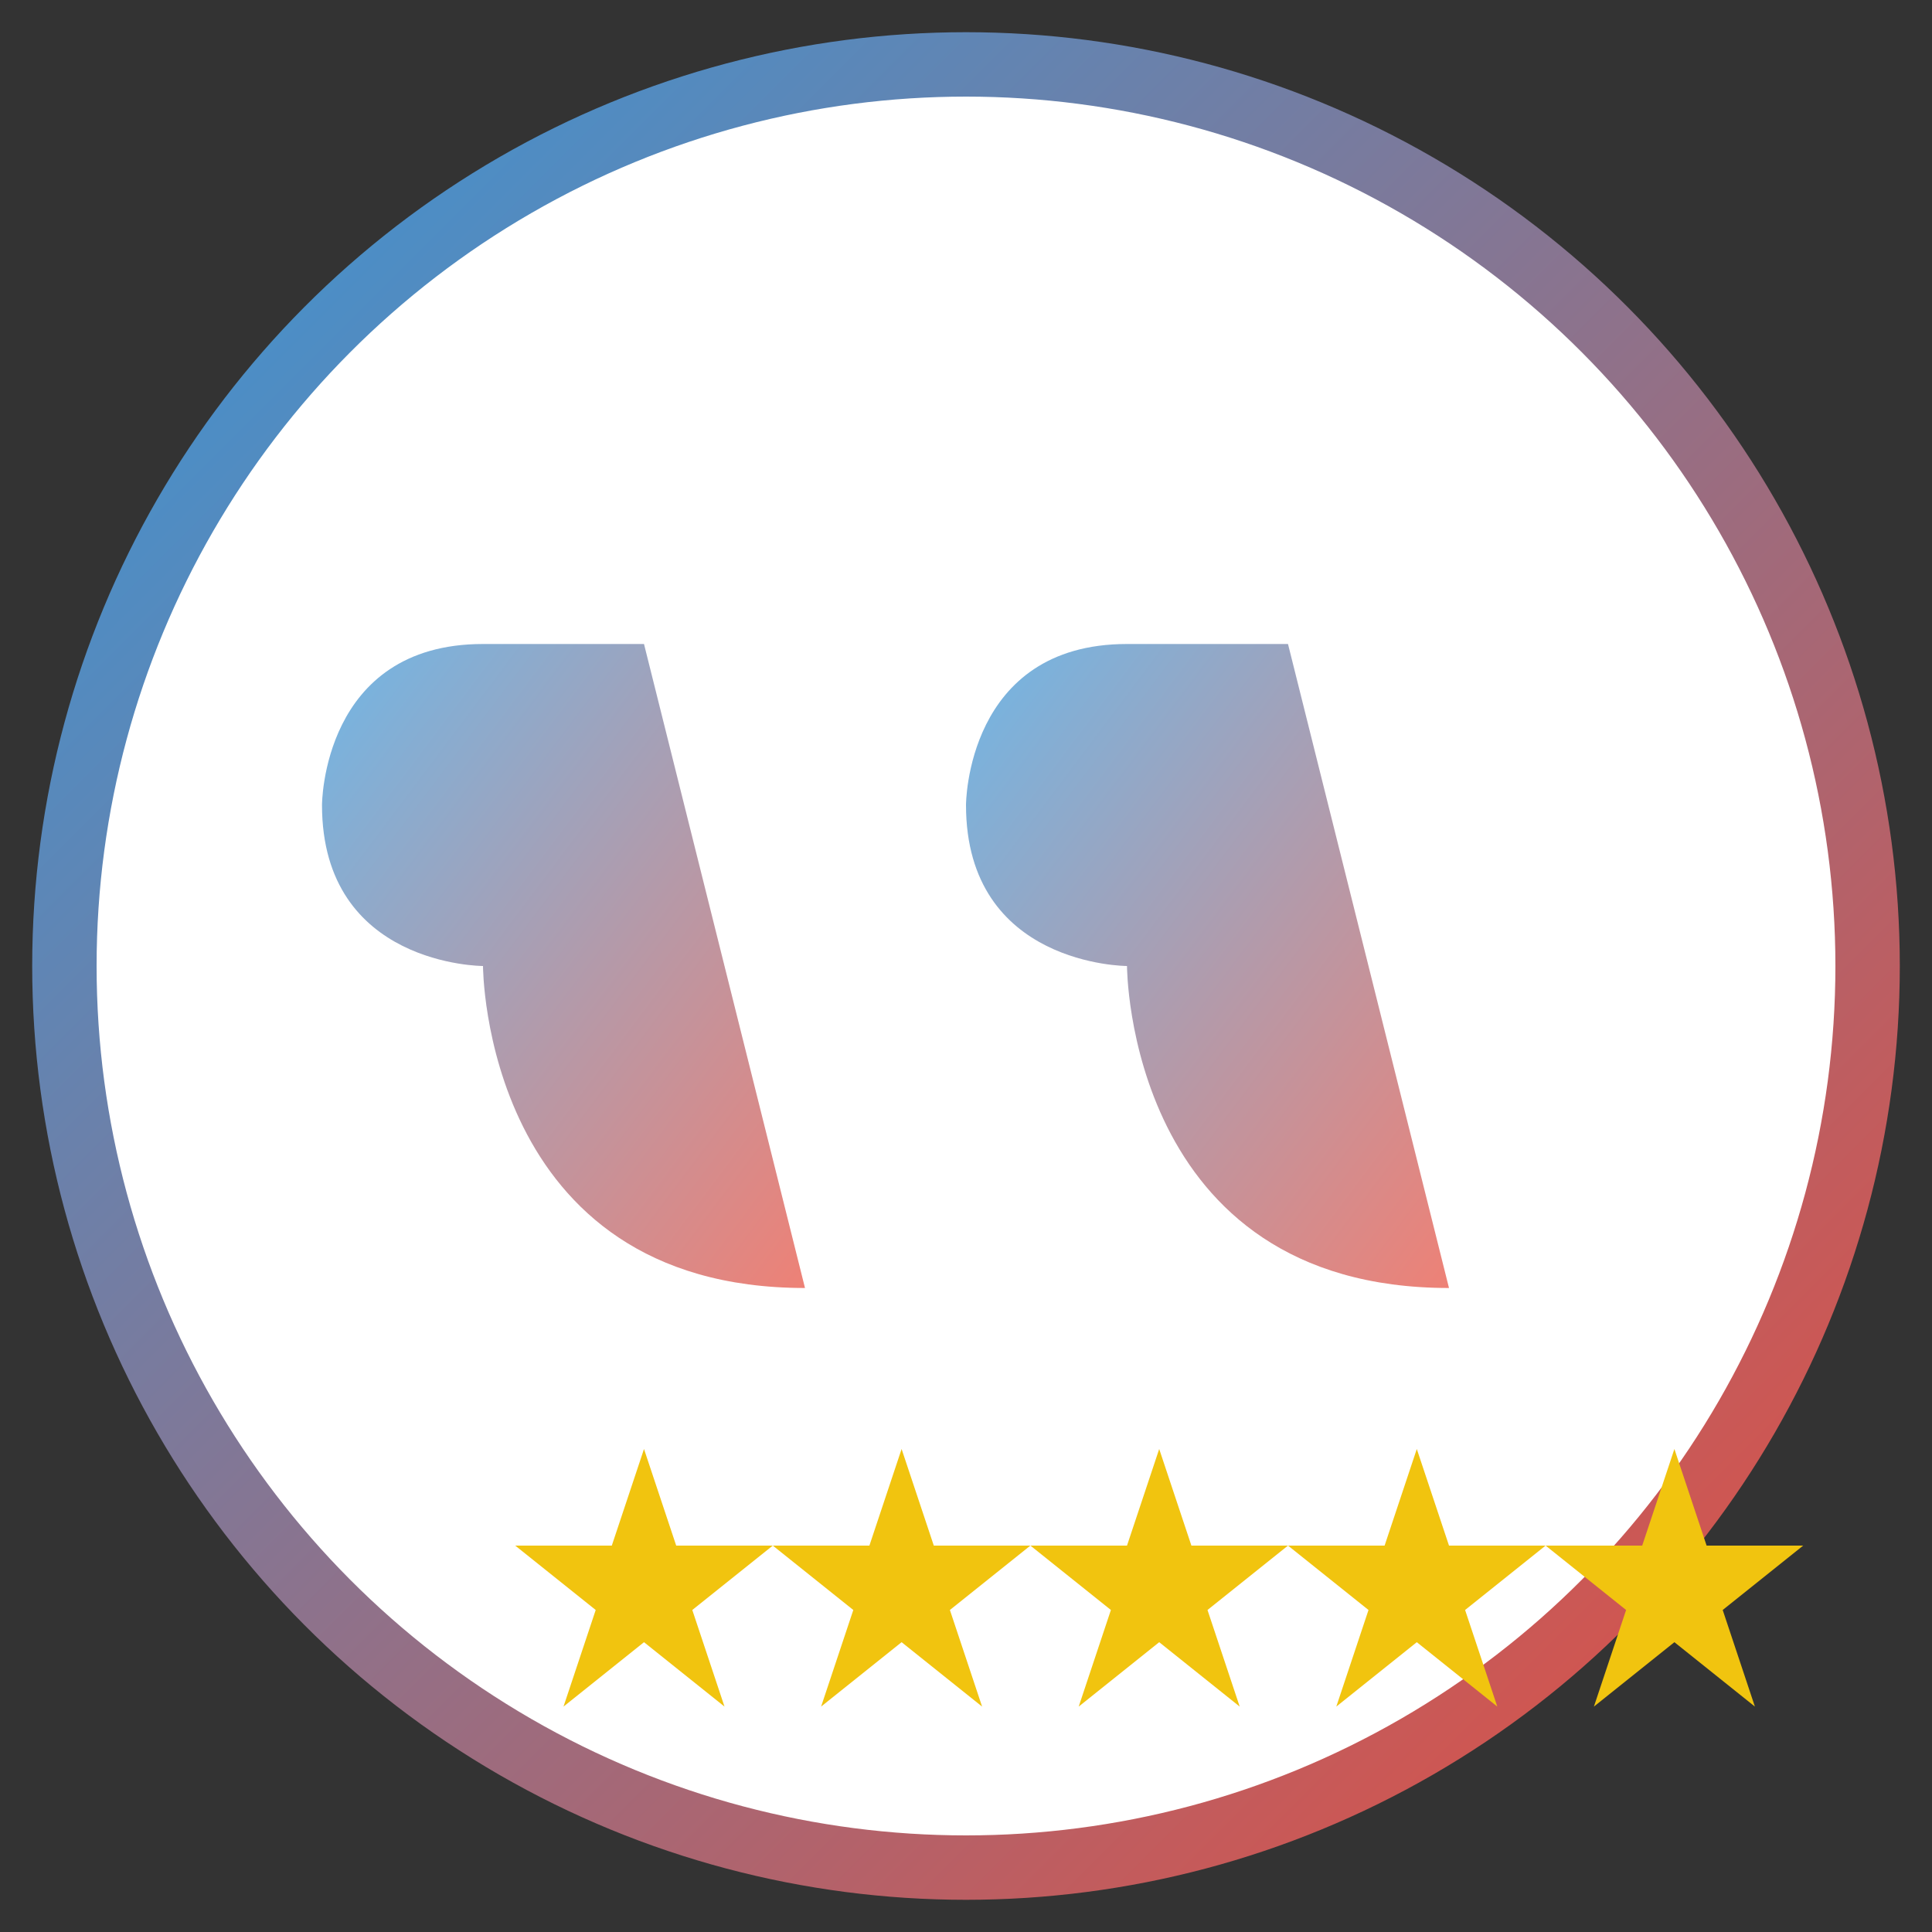
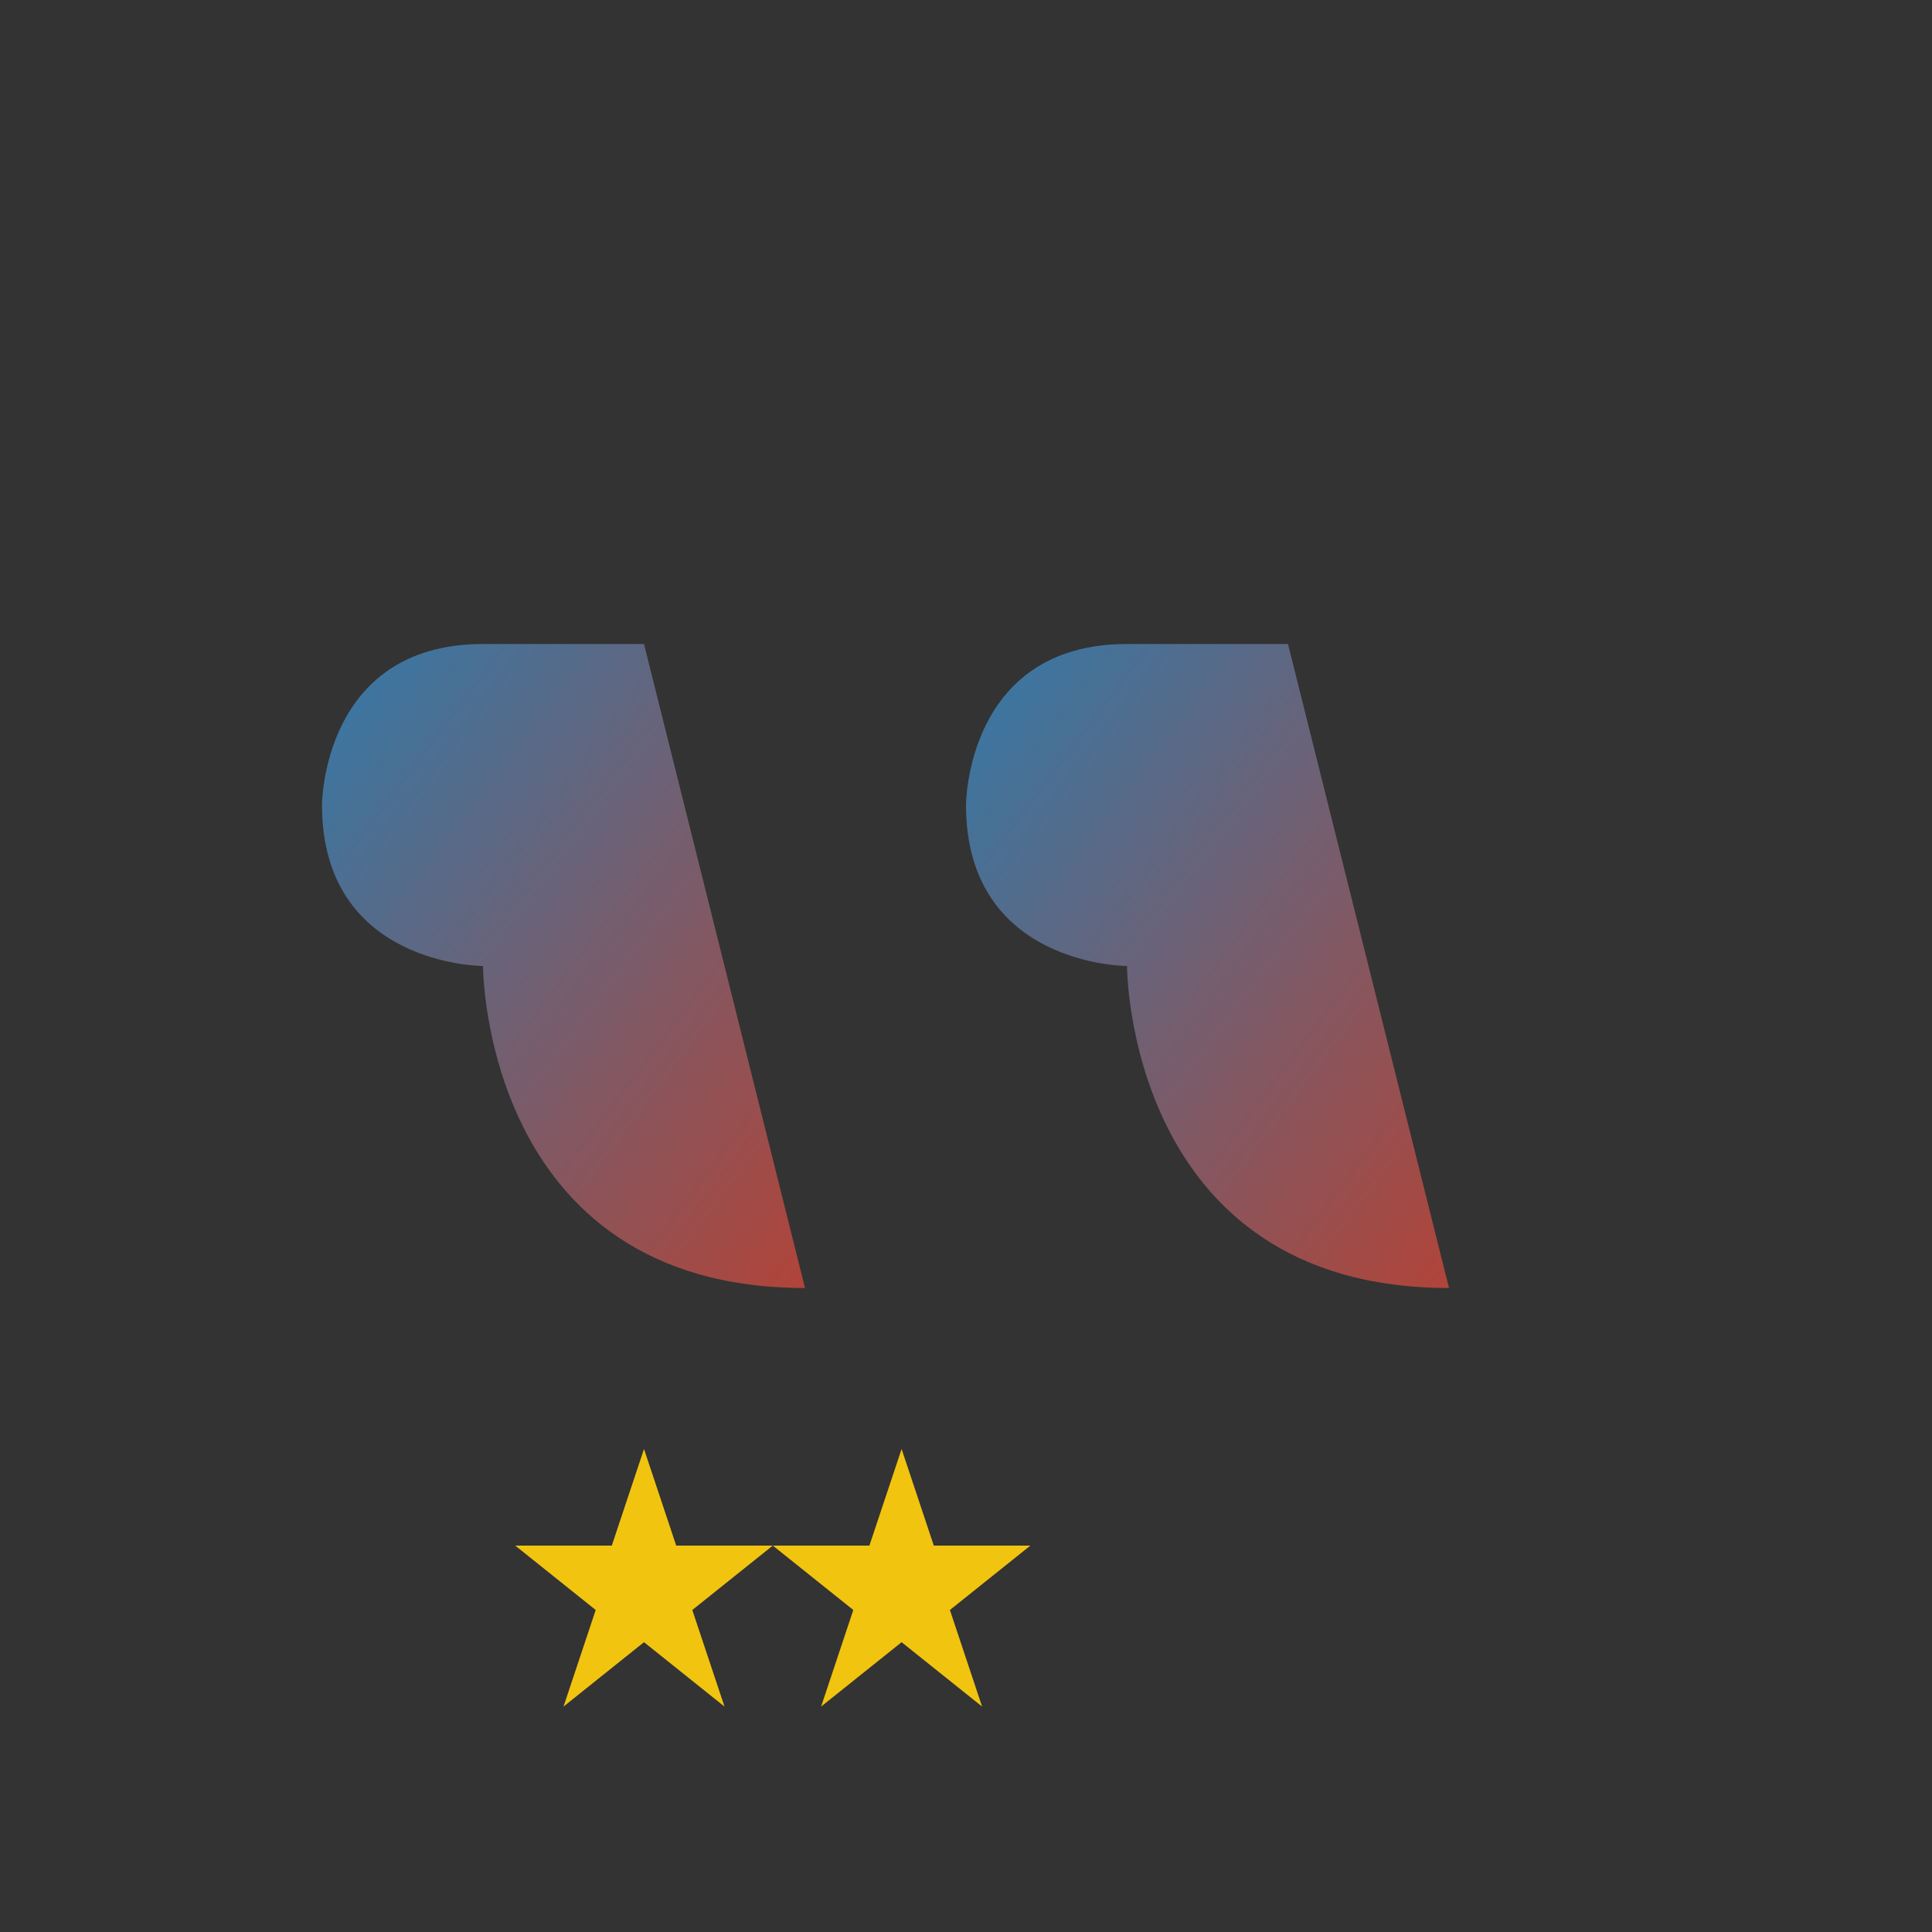
<svg xmlns="http://www.w3.org/2000/svg" width="60" height="60" viewBox="0 0 60 60">
  <rect x="0" y="0" width="60" height="60" fill="#333333" stroke="none" />
  <defs>
    <linearGradient id="testimonialGradient" x1="0%" y1="0%" x2="100%" y2="100%">
      <stop offset="0%" stop-color="#3498db" />
      <stop offset="100%" stop-color="#e74c3c" />
    </linearGradient>
  </defs>
-   <circle cx="30" cy="30" r="28" fill="white" stroke="url(#testimonialGradient)" stroke-width="2" />
  <path d="M15,20 C10,20 10,25 10,25 C10,30 15,30 15,30 C15,30 15,40 25,40 L20,20 L15,20 Z" fill="url(#testimonialGradient)" opacity="0.7" />
  <path d="M35,20 C30,20 30,25 30,25 C30,30 35,30 35,30 C35,30 35,40 45,40 L40,20 L35,20 Z" fill="url(#testimonialGradient)" opacity="0.7" />
  <g transform="translate(18, 45)" fill="#f1c40f">
    <path d="M2,0 L3,3 L6,3 L3.5,5 L4.5,8 L2,6 L-0.5,8 L0.5,5 L-2,3 L1,3 L2,0 Z" />
    <path d="M10,0 L11,3 L14,3 L11.5,5 L12.5,8 L10,6 L7.5,8 L8.5,5 L6,3 L9,3 L10,0 Z" />
-     <path d="M18,0 L19,3 L22,3 L19.5,5 L20.5,8 L18,6 L15.5,8 L16.5,5 L14,3 L17,3 L18,0 Z" />
-     <path d="M26,0 L27,3 L30,3 L27.5,5 L28.5,8 L26,6 L23.5,8 L24.5,5 L22,3 L25,3 L26,0 Z" />
-     <path d="M34,0 L35,3 L38,3 L35.5,5 L36.5,8 L34,6 L31.5,8 L32.5,5 L30,3 L33,3 L34,0 Z" />
  </g>
</svg>